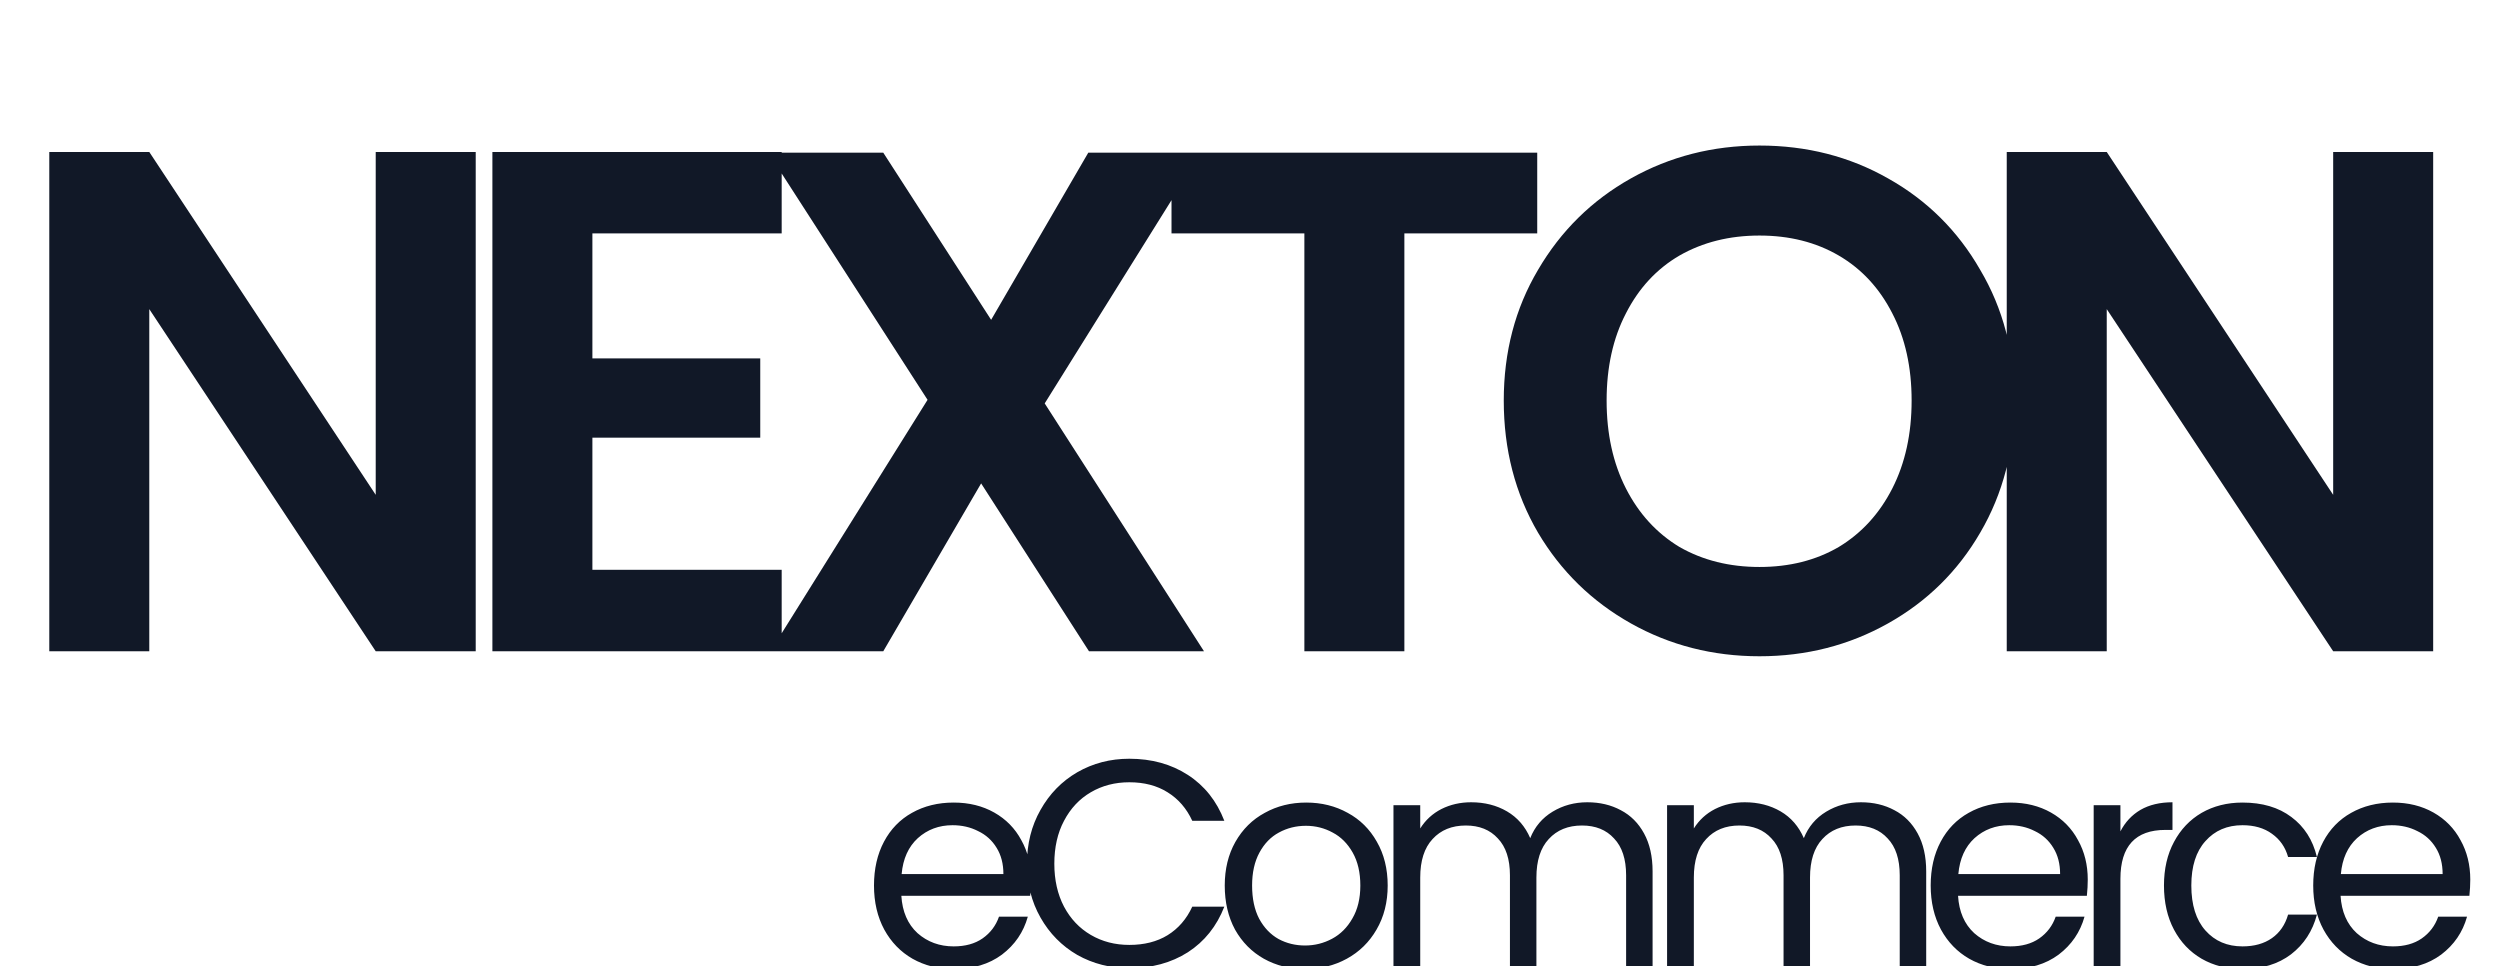
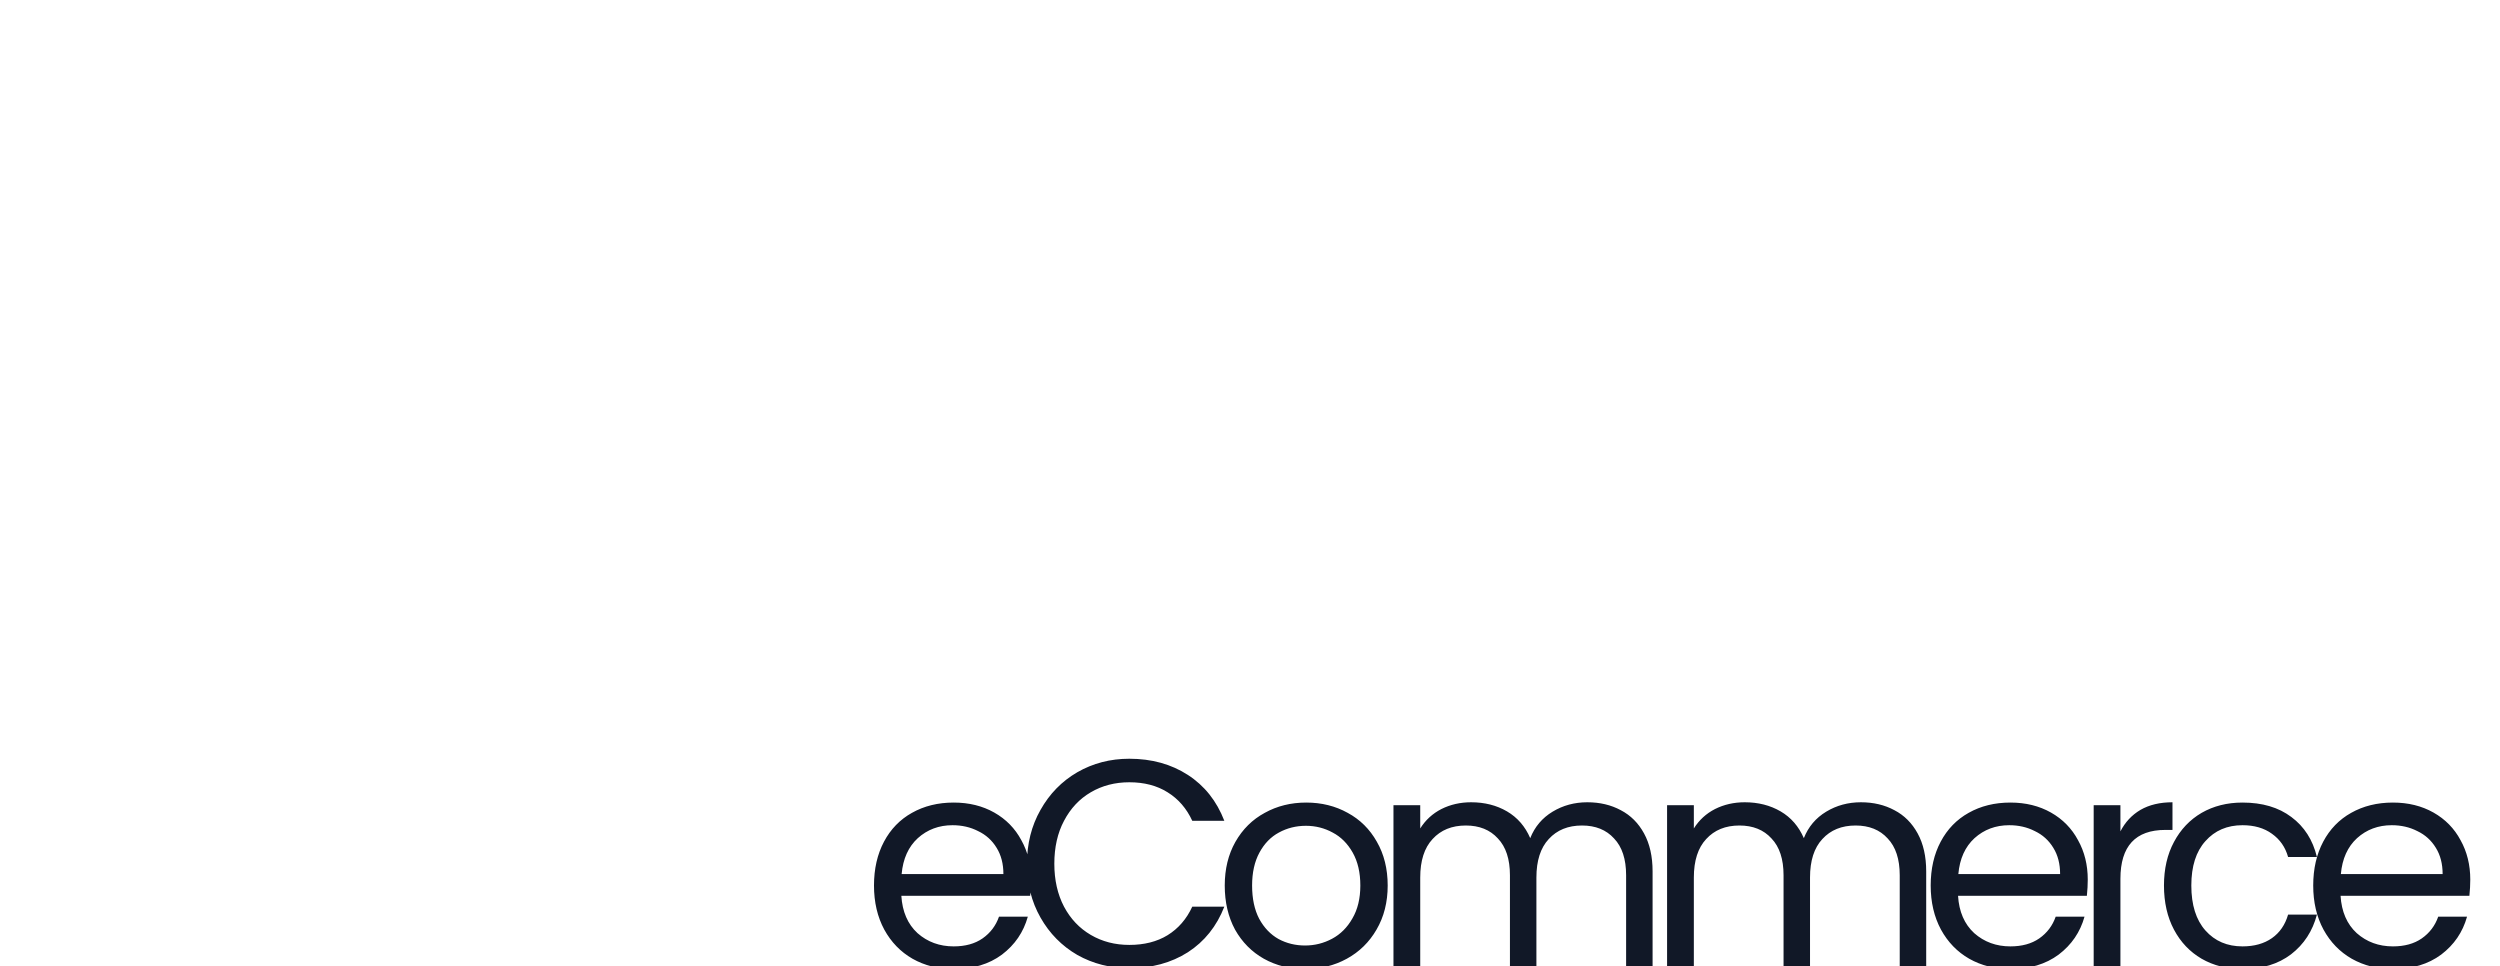
<svg xmlns="http://www.w3.org/2000/svg" width="119" height="46" viewBox="0 0 119 46" fill="none">
  <g clip-path="url(#clip0_134_29044)">
-     <path d="M22.644 31H17.884L7.106 14.714V31H2.346V7.234H7.106L17.884 23.554V7.234H22.644V31ZM28.198 11.11V17.06H36.188V20.834H28.198V27.124H37.208V31H23.438V7.234H37.208V11.11H28.198ZM51.836 31L46.702 23.01L42.044 31H36.672L44.152 19.032L36.57 7.268H42.044L47.178 15.224L51.802 7.268H57.174L49.728 19.202L57.31 31H51.836ZM73.172 7.268V11.11H66.848V31H62.088V11.11H55.764V7.268H73.172ZM83.751 31.238C81.53 31.238 79.49 30.717 77.631 29.674C75.773 28.631 74.299 27.192 73.211 25.356C72.123 23.497 71.579 21.401 71.579 19.066C71.579 16.754 72.123 14.68 73.211 12.844C74.299 10.985 75.773 9.535 77.631 8.492C79.49 7.449 81.53 6.928 83.751 6.928C85.995 6.928 88.035 7.449 89.871 8.492C91.73 9.535 93.192 10.985 94.257 12.844C95.345 14.68 95.889 16.754 95.889 19.066C95.889 21.401 95.345 23.497 94.257 25.356C93.192 27.192 91.73 28.631 89.871 29.674C88.013 30.717 85.973 31.238 83.751 31.238ZM83.751 26.988C85.179 26.988 86.437 26.671 87.525 26.036C88.613 25.379 89.463 24.449 90.075 23.248C90.687 22.047 90.993 20.653 90.993 19.066C90.993 17.479 90.687 16.097 90.075 14.918C89.463 13.717 88.613 12.799 87.525 12.164C86.437 11.529 85.179 11.212 83.751 11.212C82.323 11.212 81.054 11.529 79.943 12.164C78.855 12.799 78.005 13.717 77.393 14.918C76.781 16.097 76.475 17.479 76.475 19.066C76.475 20.653 76.781 22.047 77.393 23.248C78.005 24.449 78.855 25.379 79.943 26.036C81.054 26.671 82.323 26.988 83.751 26.988ZM115.819 31H111.059L100.281 14.714V31H95.521V7.234H100.281L111.059 23.554V7.234H115.819V31Z" fill="#111827" />
    <path d="M49.078 41.87C49.078 42.113 49.064 42.369 49.036 42.64H42.904C42.951 43.396 43.207 43.989 43.674 44.418C44.15 44.838 44.724 45.048 45.396 45.048C45.947 45.048 46.404 44.922 46.768 44.67C47.141 44.409 47.403 44.063 47.552 43.634H48.924C48.719 44.371 48.308 44.973 47.692 45.44C47.076 45.897 46.311 46.126 45.396 46.126C44.668 46.126 44.015 45.963 43.436 45.636C42.867 45.309 42.419 44.847 42.092 44.25C41.765 43.643 41.602 42.943 41.602 42.15C41.602 41.357 41.761 40.661 42.078 40.064C42.395 39.467 42.839 39.009 43.408 38.692C43.987 38.365 44.649 38.202 45.396 38.202C46.124 38.202 46.768 38.361 47.328 38.678C47.888 38.995 48.317 39.434 48.616 39.994C48.924 40.545 49.078 41.17 49.078 41.87ZM47.762 41.604C47.762 41.119 47.655 40.703 47.44 40.358C47.225 40.003 46.931 39.737 46.558 39.56C46.194 39.373 45.788 39.28 45.34 39.28C44.696 39.28 44.145 39.485 43.688 39.896C43.24 40.307 42.983 40.876 42.918 41.604H47.762ZM48.884 41.114C48.884 40.162 49.098 39.308 49.528 38.552C49.957 37.787 50.54 37.189 51.278 36.76C52.024 36.331 52.85 36.116 53.756 36.116C54.82 36.116 55.748 36.373 56.542 36.886C57.335 37.399 57.914 38.127 58.278 39.07H56.752C56.481 38.482 56.089 38.029 55.576 37.712C55.072 37.395 54.465 37.236 53.756 37.236C53.074 37.236 52.463 37.395 51.922 37.712C51.38 38.029 50.956 38.482 50.648 39.07C50.34 39.649 50.186 40.33 50.186 41.114C50.186 41.889 50.34 42.57 50.648 43.158C50.956 43.737 51.38 44.185 51.922 44.502C52.463 44.819 53.074 44.978 53.756 44.978C54.465 44.978 55.072 44.824 55.576 44.516C56.089 44.199 56.481 43.746 56.752 43.158H58.278C57.914 44.091 57.335 44.815 56.542 45.328C55.748 45.832 54.82 46.084 53.756 46.084C52.85 46.084 52.024 45.874 51.278 45.454C50.54 45.025 49.957 44.432 49.528 43.676C49.098 42.92 48.884 42.066 48.884 41.114ZM62.12 46.126C61.401 46.126 60.748 45.963 60.16 45.636C59.581 45.309 59.124 44.847 58.788 44.25C58.461 43.643 58.298 42.943 58.298 42.15C58.298 41.366 58.466 40.675 58.802 40.078C59.147 39.471 59.614 39.009 60.202 38.692C60.79 38.365 61.448 38.202 62.176 38.202C62.904 38.202 63.562 38.365 64.15 38.692C64.738 39.009 65.2 39.467 65.536 40.064C65.881 40.661 66.054 41.357 66.054 42.15C66.054 42.943 65.877 43.643 65.522 44.25C65.177 44.847 64.705 45.309 64.108 45.636C63.511 45.963 62.848 46.126 62.12 46.126ZM62.12 45.006C62.577 45.006 63.007 44.899 63.408 44.684C63.809 44.469 64.131 44.147 64.374 43.718C64.626 43.289 64.752 42.766 64.752 42.15C64.752 41.534 64.631 41.011 64.388 40.582C64.145 40.153 63.828 39.835 63.436 39.63C63.044 39.415 62.619 39.308 62.162 39.308C61.695 39.308 61.266 39.415 60.874 39.63C60.491 39.835 60.183 40.153 59.95 40.582C59.717 41.011 59.6 41.534 59.6 42.15C59.6 42.775 59.712 43.303 59.936 43.732C60.169 44.161 60.477 44.483 60.86 44.698C61.243 44.903 61.663 45.006 62.12 45.006ZM75.555 38.188C76.153 38.188 76.684 38.314 77.151 38.566C77.618 38.809 77.987 39.177 78.257 39.672C78.528 40.167 78.663 40.769 78.663 41.478V46H77.403V41.66C77.403 40.895 77.212 40.311 76.829 39.91C76.456 39.499 75.947 39.294 75.303 39.294C74.641 39.294 74.113 39.509 73.721 39.938C73.329 40.358 73.133 40.969 73.133 41.772V46H71.873V41.66C71.873 40.895 71.682 40.311 71.299 39.91C70.926 39.499 70.417 39.294 69.773 39.294C69.111 39.294 68.583 39.509 68.191 39.938C67.799 40.358 67.603 40.969 67.603 41.772V46H66.329V38.328H67.603V39.434C67.855 39.033 68.191 38.725 68.611 38.51C69.04 38.295 69.512 38.188 70.025 38.188C70.669 38.188 71.239 38.333 71.733 38.622C72.228 38.911 72.597 39.336 72.839 39.896C73.054 39.355 73.409 38.935 73.903 38.636C74.398 38.337 74.948 38.188 75.555 38.188ZM88.579 38.188C89.176 38.188 89.708 38.314 90.175 38.566C90.642 38.809 91.01 39.177 91.281 39.672C91.552 40.167 91.687 40.769 91.687 41.478V46H90.427V41.66C90.427 40.895 90.236 40.311 89.853 39.91C89.48 39.499 88.971 39.294 88.327 39.294C87.664 39.294 87.137 39.509 86.745 39.938C86.353 40.358 86.157 40.969 86.157 41.772V46H84.897V41.66C84.897 40.895 84.706 40.311 84.323 39.91C83.95 39.499 83.441 39.294 82.797 39.294C82.134 39.294 81.607 39.509 81.215 39.938C80.823 40.358 80.627 40.969 80.627 41.772V46H79.353V38.328H80.627V39.434C80.879 39.033 81.215 38.725 81.635 38.51C82.064 38.295 82.536 38.188 83.049 38.188C83.693 38.188 84.262 38.333 84.757 38.622C85.252 38.911 85.62 39.336 85.863 39.896C86.078 39.355 86.432 38.935 86.927 38.636C87.422 38.337 87.972 38.188 88.579 38.188ZM99.377 41.87C99.377 42.113 99.363 42.369 99.335 42.64H93.203C93.249 43.396 93.506 43.989 93.973 44.418C94.449 44.838 95.023 45.048 95.695 45.048C96.246 45.048 96.703 44.922 97.067 44.67C97.44 44.409 97.701 44.063 97.851 43.634H99.223C99.017 44.371 98.607 44.973 97.991 45.44C97.375 45.897 96.609 46.126 95.695 46.126C94.967 46.126 94.314 45.963 93.735 45.636C93.165 45.309 92.718 44.847 92.391 44.25C92.064 43.643 91.901 42.943 91.901 42.15C91.901 41.357 92.059 40.661 92.377 40.064C92.694 39.467 93.138 39.009 93.707 38.692C94.285 38.365 94.948 38.202 95.695 38.202C96.423 38.202 97.067 38.361 97.627 38.678C98.187 38.995 98.616 39.434 98.915 39.994C99.223 40.545 99.377 41.17 99.377 41.87ZM98.061 41.604C98.061 41.119 97.954 40.703 97.739 40.358C97.524 40.003 97.23 39.737 96.857 39.56C96.493 39.373 96.087 39.28 95.639 39.28C94.995 39.28 94.444 39.485 93.987 39.896C93.539 40.307 93.282 40.876 93.217 41.604H98.061ZM100.932 39.574C101.156 39.135 101.474 38.795 101.884 38.552C102.304 38.309 102.813 38.188 103.41 38.188V39.504H103.074C101.646 39.504 100.932 40.279 100.932 41.828V46H99.659V38.328H100.932V39.574ZM103.005 42.15C103.005 41.357 103.164 40.666 103.481 40.078C103.798 39.481 104.237 39.019 104.797 38.692C105.366 38.365 106.015 38.202 106.743 38.202C107.686 38.202 108.46 38.431 109.067 38.888C109.683 39.345 110.089 39.98 110.285 40.792H108.913C108.782 40.325 108.526 39.957 108.143 39.686C107.77 39.415 107.303 39.28 106.743 39.28C106.015 39.28 105.427 39.532 104.979 40.036C104.531 40.531 104.307 41.235 104.307 42.15C104.307 43.074 104.531 43.788 104.979 44.292C105.427 44.796 106.015 45.048 106.743 45.048C107.303 45.048 107.77 44.917 108.143 44.656C108.516 44.395 108.773 44.021 108.913 43.536H110.285C110.08 44.32 109.669 44.95 109.053 45.426C108.437 45.893 107.667 46.126 106.743 46.126C106.015 46.126 105.366 45.963 104.797 45.636C104.237 45.309 103.798 44.847 103.481 44.25C103.164 43.653 103.005 42.953 103.005 42.15ZM117.585 41.87C117.585 42.113 117.571 42.369 117.543 42.64H111.411C111.458 43.396 111.714 43.989 112.181 44.418C112.657 44.838 113.231 45.048 113.903 45.048C114.454 45.048 114.911 44.922 115.275 44.67C115.648 44.409 115.91 44.063 116.059 43.634H117.431C117.226 44.371 116.815 44.973 116.199 45.44C115.583 45.897 114.818 46.126 113.903 46.126C113.175 46.126 112.522 45.963 111.943 45.636C111.374 45.309 110.926 44.847 110.599 44.25C110.272 43.643 110.109 42.943 110.109 42.15C110.109 41.357 110.268 40.661 110.585 40.064C110.902 39.467 111.346 39.009 111.915 38.692C112.494 38.365 113.156 38.202 113.903 38.202C114.631 38.202 115.275 38.361 115.835 38.678C116.395 38.995 116.824 39.434 117.123 39.994C117.431 40.545 117.585 41.17 117.585 41.87ZM116.269 41.604C116.269 41.119 116.162 40.703 115.947 40.358C115.732 40.003 115.438 39.737 115.065 39.56C114.701 39.373 114.295 39.28 113.847 39.28C113.203 39.28 112.652 39.485 112.195 39.896C111.747 40.307 111.49 40.876 111.425 41.604H116.269Z" fill="#111827" />
  </g>
  <defs>
    <clipPath id="clip0_134_29044">
      <rect width="119" height="46" fill="white" />
    </clipPath>
  </defs>
</svg>